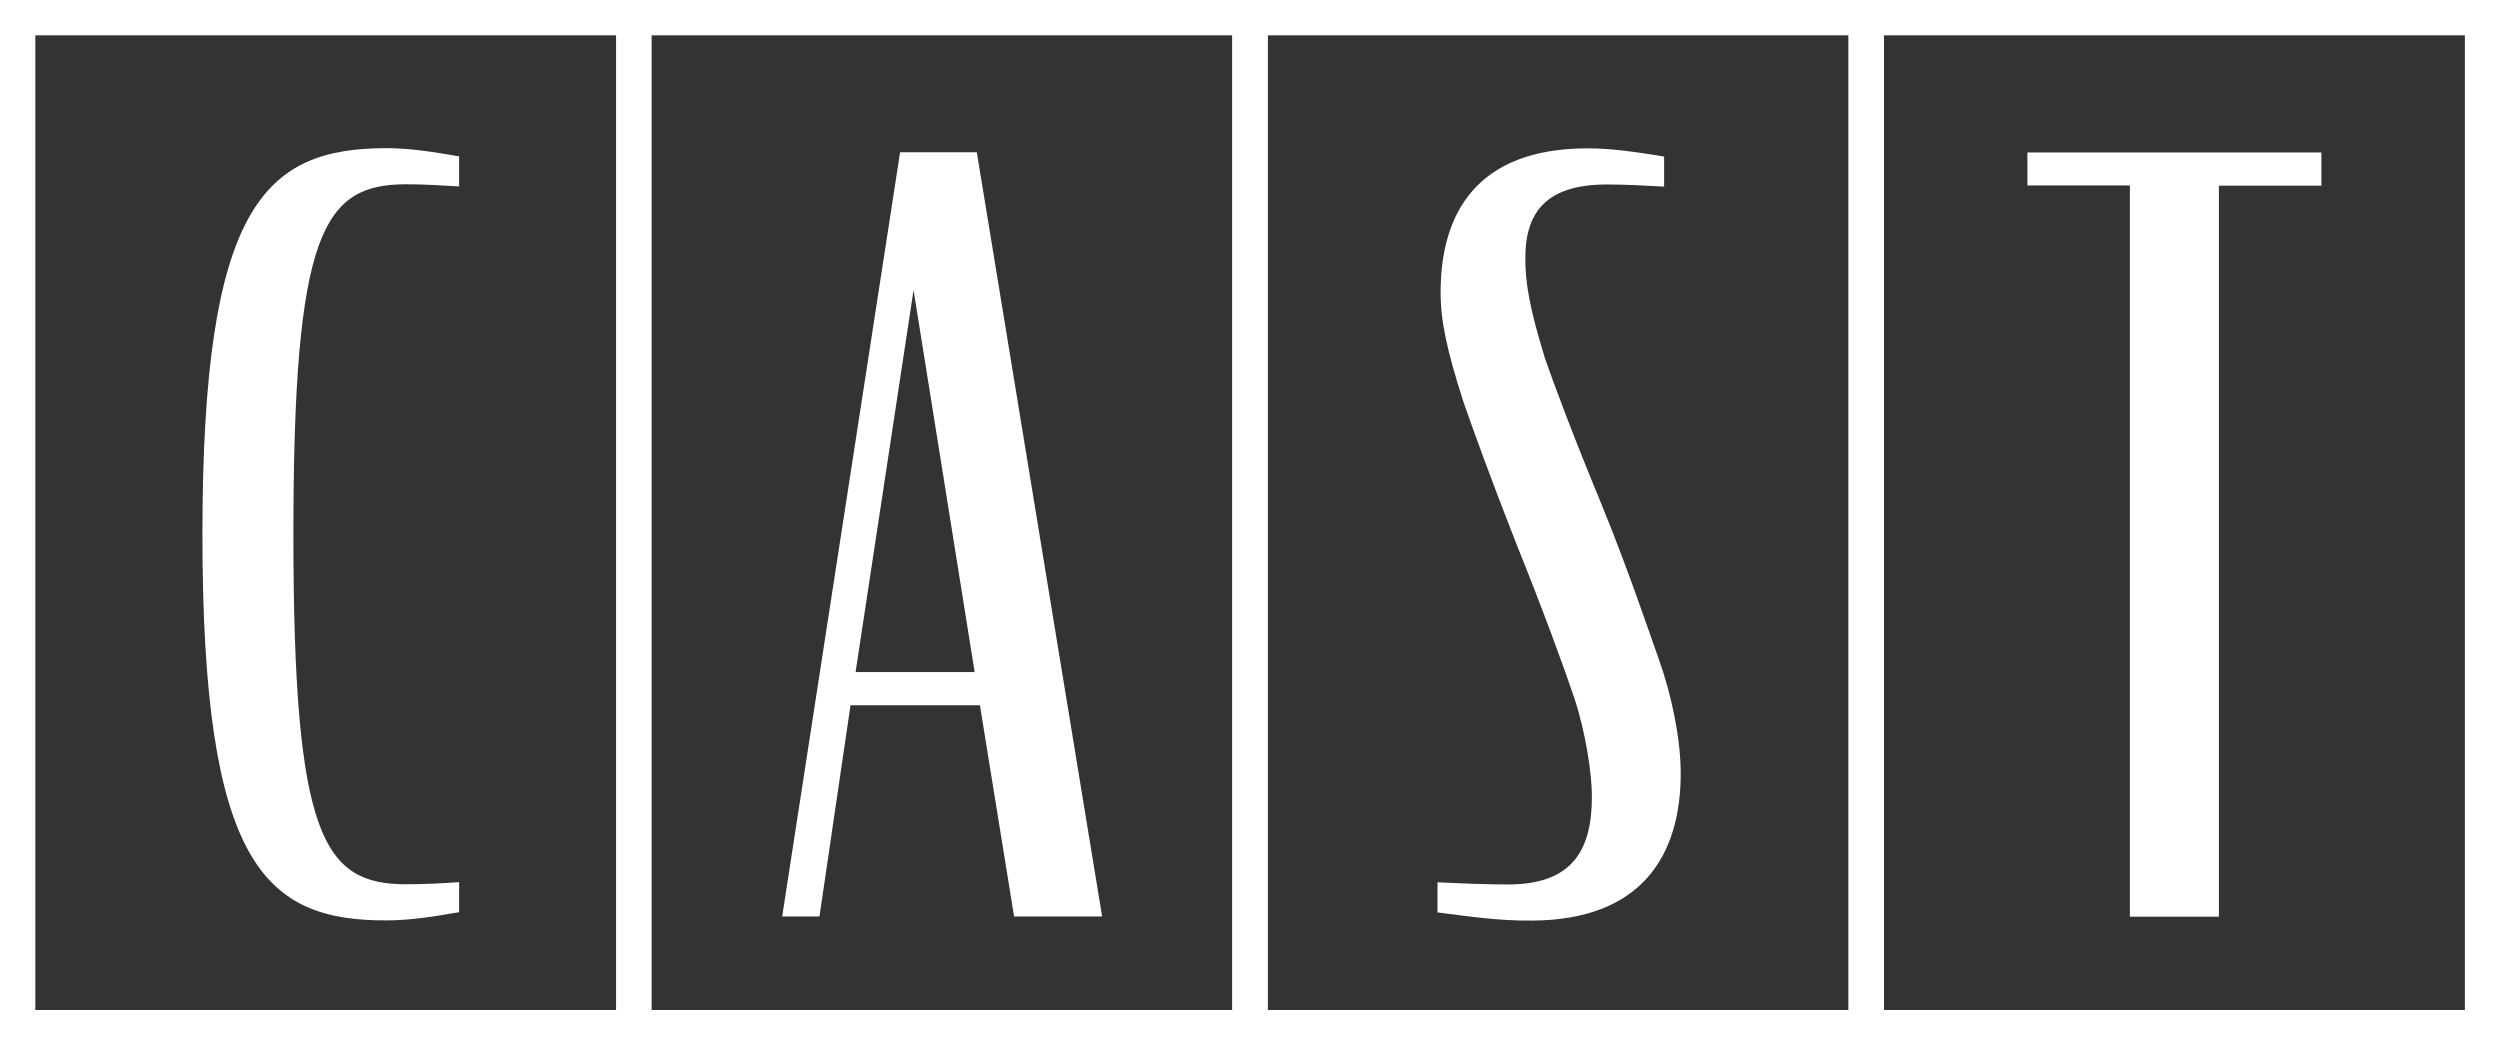
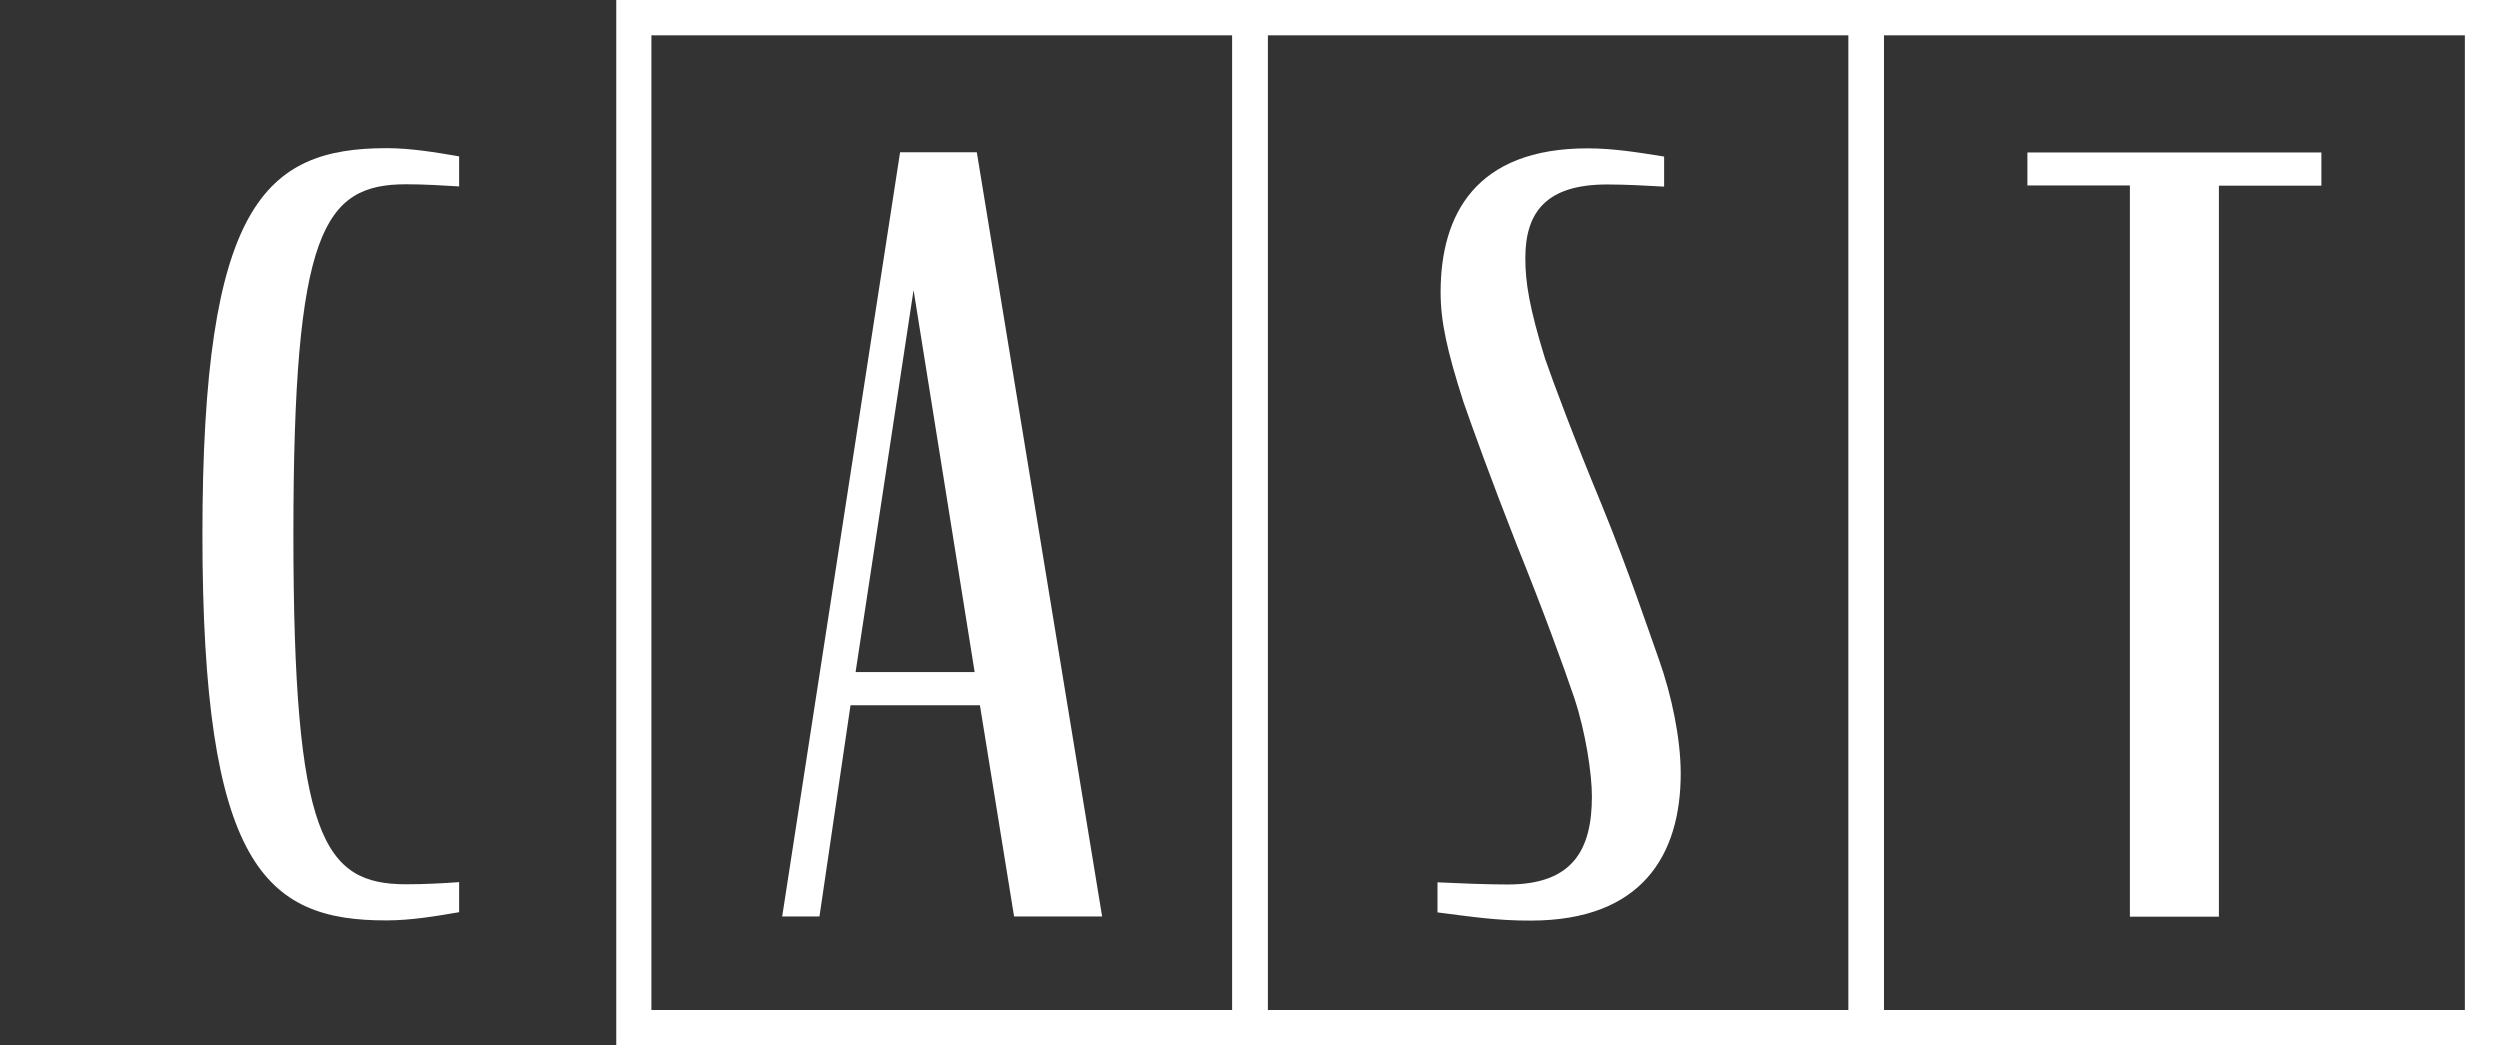
<svg xmlns="http://www.w3.org/2000/svg" version="1.1" x="0px" y="0px" viewBox="0 0 128.07 53.55" style="enable-background:new 0 0 128.07 53.55;" xml:space="preserve">
  <rect x="0" y="0" width="128.07" height="53.55" fill="#333333" stroke="none" />
  <style type="text/css">
	.st0{fill:none;stroke:#FFFFFF;stroke-width:2.415;stroke-miterlimit:10;}
	.st1{fill:#FFFFFF;}
	.st2{fill:none;stroke:#FFFFFF;stroke-width:9.66;stroke-miterlimit:10;}
	
		.st3{clip-path:url(#SVGID_00000111889018521156854400000005340144892585401477_);fill:none;stroke:#FFFFFF;stroke-width:3.22;stroke-miterlimit:10;}
	
		.st4{clip-path:url(#SVGID_00000147180282294750469970000007930283103463748023_);fill:none;stroke:#FFFFFF;stroke-width:3.22;stroke-miterlimit:10;}
	
		.st5{clip-path:url(#SVGID_00000181765774417866955630000007456912647732482981_);fill:none;stroke:#FFFFFF;stroke-width:3.22;stroke-miterlimit:10;}
	
		.st6{clip-path:url(#SVGID_00000077290552283149183620000015721917180715369145_);fill:none;stroke:#FFFFFF;stroke-width:3.22;stroke-miterlimit:10;}
	
		.st7{clip-path:url(#SVGID_00000158711588964189378700000014885889509721687433_);fill:none;stroke:#FFFFFF;stroke-width:3.22;stroke-miterlimit:10;}
	
		.st8{clip-path:url(#SVGID_00000045581629763541007400000012508218102697279679_);fill:none;stroke:#FFFFFF;stroke-width:3.22;stroke-miterlimit:10;}
	.st9{fill:none;stroke:#FFFFFF;stroke-width:3.22;stroke-miterlimit:10;}
	
		.st10{clip-path:url(#SVGID_00000122710134018719730570000004489135574959528595_);fill:none;stroke:#FFFFFF;stroke-width:9.66;stroke-miterlimit:10;}
	
		.st11{clip-path:url(#SVGID_00000181045502321017538180000010328179627221532060_);fill:none;stroke:#FFFFFF;stroke-width:9.66;stroke-miterlimit:10;}
	.st12{fill:#F3A262;}
	.st13{fill:#ED780A;}
	.st14{fill:#C3621A;}
	.st15{fill:none;stroke:#FFFFFF;stroke-width:2.018;stroke-miterlimit:10;}
	.st16{fill:none;stroke:#FFFFFF;stroke-width:8.073;stroke-miterlimit:10;}
	
		.st17{clip-path:url(#SVGID_00000062174303343922787270000011036750121015699089_);fill:none;stroke:#FFFFFF;stroke-width:8.073;stroke-miterlimit:10;}
	
		.st18{clip-path:url(#SVGID_00000131341453067566963590000017483026801704714148_);fill:none;stroke:#FFFFFF;stroke-width:8.073;stroke-miterlimit:10;}
	
		.st19{clip-path:url(#SVGID_00000139290570365660510880000004835634674614985862_);fill:none;stroke:#FFFFFF;stroke-width:3.22;stroke-miterlimit:10;}
	
		.st20{clip-path:url(#SVGID_00000163059389255604676140000004509537680707877005_);fill:none;stroke:#FFFFFF;stroke-width:3.22;stroke-miterlimit:10;}
	
		.st21{clip-path:url(#SVGID_00000059305349974700178640000014936403024032524174_);fill:none;stroke:#FFFFFF;stroke-width:3.22;stroke-miterlimit:10;}
	
		.st22{clip-path:url(#SVGID_00000091009993138414006020000017974773733249524144_);fill:none;stroke:#FFFFFF;stroke-width:3.22;stroke-miterlimit:10;}
	
		.st23{clip-path:url(#SVGID_00000100378696725996673940000014976790081559090580_);fill:none;stroke:#FFFFFF;stroke-width:9.66;stroke-miterlimit:10;}
	
		.st24{clip-path:url(#SVGID_00000047049238639704544460000014658696995654583189_);fill:none;stroke:#FFFFFF;stroke-width:9.66;stroke-miterlimit:10;}
	
		.st25{clip-path:url(#SVGID_00000090980460238233957260000016043322006113275547_);fill:none;stroke:#FFFFFF;stroke-width:3.22;stroke-miterlimit:10;}
	
		.st26{clip-path:url(#SVGID_00000183959071257774091350000004740454042363147435_);fill:none;stroke:#FFFFFF;stroke-width:3.22;stroke-miterlimit:10;}
	.st27{fill:none;stroke:#FFFFFF;stroke-width:2.285;stroke-miterlimit:10;}
	.st28{fill:none;stroke:#FFFFFF;stroke-width:3.199;stroke-miterlimit:10;}
	.st29{fill-rule:evenodd;clip-rule:evenodd;fill:#FFFFFF;}
	.st30{fill:none;stroke:#FFFFFF;stroke-width:1.24;stroke-miterlimit:10;}
	.st31{fill:none;stroke:#FFFFFF;stroke-width:1.736;stroke-miterlimit:10;}
	.st32{fill:url(#SVGID_00000174572622344492240630000002439580475308643490_);}
	.st33{fill:#231815;}
	.st34{clip-path:url(#SVGID_00000014598683324651830320000013255326590917561989_);fill:#FFFFFF;}
	.st35{clip-path:url(#SVGID_00000018942262250133786890000002029512813992699540_);fill:#FFFFFF;}
	.st36{fill:none;stroke:#FFFFFF;stroke-width:2.795;stroke-miterlimit:10;}
	.st37{fill:none;stroke:#FFFFFF;stroke-width:4.193;stroke-miterlimit:10;}
	.st38{fill:none;stroke:#FFFFFF;stroke-width:2.205;stroke-miterlimit:10;}
	.st39{fill:none;stroke:#FFFFFF;stroke-width:3.087;stroke-miterlimit:10;}
	.st40{fill:#B3B3B3;}
	.st41{fill:none;stroke:#FFFFFF;stroke-width:3.124;stroke-miterlimit:10;}
	
		.st42{clip-path:url(#SVGID_00000170252307461153079930000013223737152141308077_);fill:none;stroke:#FFFFFF;stroke-width:4.166;stroke-miterlimit:10;}
	
		.st43{clip-path:url(#SVGID_00000163795594005423270160000010810697041306966960_);fill:none;stroke:#FFFFFF;stroke-width:4.166;stroke-miterlimit:10;}
	
		.st44{clip-path:url(#SVGID_00000171695009753499612260000000926328751019841921_);fill:none;stroke:#FFFFFF;stroke-width:4.166;stroke-miterlimit:10;}
	
		.st45{clip-path:url(#SVGID_00000093855709962396338080000000446096062536596369_);fill:none;stroke:#FFFFFF;stroke-width:4.166;stroke-miterlimit:10;}
	.st46{fill:none;stroke:#FFFFFF;stroke-width:4.166;stroke-miterlimit:10;}
	
		.st47{clip-path:url(#SVGID_00000085246191574558342530000014794069723730097844_);fill:none;stroke:#FFFFFF;stroke-width:4.166;stroke-miterlimit:10;}
	
		.st48{clip-path:url(#SVGID_00000159455809590396805630000003345340602376928385_);fill:none;stroke:#FFFFFF;stroke-width:4.166;stroke-miterlimit:10;}
	.st49{fill:none;stroke:#FFFFFF;stroke-width:12.498;stroke-miterlimit:10;}
	
		.st50{clip-path:url(#SVGID_00000173865760695518797960000009050677562104181426_);fill:none;stroke:#FFFFFF;stroke-width:12.498;stroke-miterlimit:10;}
	
		.st51{clip-path:url(#SVGID_00000137113917767741545950000015109425487326233746_);fill:none;stroke:#FFFFFF;stroke-width:12.498;stroke-miterlimit:10;}
	.st52{clip-path:url(#SVGID_00000024714858139903354640000008320449143559662502_);}
	.st53{fill:none;stroke:#FFFFFF;stroke-width:8;stroke-miterlimit:10;}
</style>
  <g id="レイヤー_1">
</g>
  <g id="レイヤー_2">
    <g>
-       <path class="st1" d="M33.37,53.55H0V0h33.37V53.55z M1.81,51.74h29.76V1.81H1.81V51.74z" />
      <path class="st1" d="M64.94,53.55H31.57V0h33.37V53.55z M33.37,51.74h29.76V1.81H33.37V51.74z" />
      <path class="st1" d="M96.51,53.55H63.13V0h33.37V53.55z M64.94,51.74H94.7V1.81H64.94V51.74z" />
-       <path class="st1" d="M128.07,53.55H94.7V0h33.37V53.55z M96.51,51.74h29.76V1.81H96.51V51.74z" />
+       <path class="st1" d="M128.07,53.55H94.7V0h33.37z M96.51,51.74h29.76V1.81H96.51V51.74z" />
      <g>
        <path class="st1" d="M10.37,27.38c0-16.87,3.18-19.79,9.44-19.79c1.22,0,2.49,0.21,3.71,0.42v1.54c-0.8-0.05-1.8-0.11-2.71-0.11     c-4.24,0-5.78,2.39-5.78,17.93s1.54,17.93,5.78,17.93c0.9,0,1.91-0.05,2.71-0.11v1.54c-1.22,0.21-2.49,0.42-3.71,0.42     C13.56,47.17,10.37,44.3,10.37,27.38z" />
      </g>
      <g>
        <path class="st1" d="M46.11,7.8h3.93l6.42,39.15h-4.51l-1.75-10.82h-6.63l-1.59,10.82h-1.91L46.11,7.8z M43.83,34.43h6.1     L46.8,14.86L43.83,34.43z" />
      </g>
      <g>
        <path class="st1" d="M73.64,46.74V45.2c1.11,0.05,2.44,0.11,3.61,0.11c3.34,0,4.3-1.8,4.3-4.51c0-1.17-0.32-3.29-0.9-5.04     c-0.58-1.7-1.54-4.35-2.97-7.9c-1.33-3.39-2.23-5.89-2.71-7.27c-0.85-2.65-1.17-4.14-1.17-5.62c0-3.98,1.8-7.37,7.53-7.37     c1.33,0,2.6,0.21,3.92,0.42v1.54c-0.9-0.05-1.96-0.11-2.92-0.11c-3.13,0-4.19,1.43-4.19,3.77c0,1.27,0.21,2.55,1.01,5.15     c0.42,1.22,1.49,4.08,2.92,7.53c1.38,3.39,2.39,6.42,2.92,7.9c0.64,1.8,1.11,4.03,1.11,5.83c0,4.14-1.96,7.53-7.69,7.53     C76.72,47.17,75.29,46.95,73.64,46.74z" />
      </g>
      <g>
        <path class="st1" d="M103.85,7.81h15.07v1.7h-5.25v37.45h-4.56V9.5h-5.25V7.81z" />
      </g>
    </g>
  </g>
</svg>